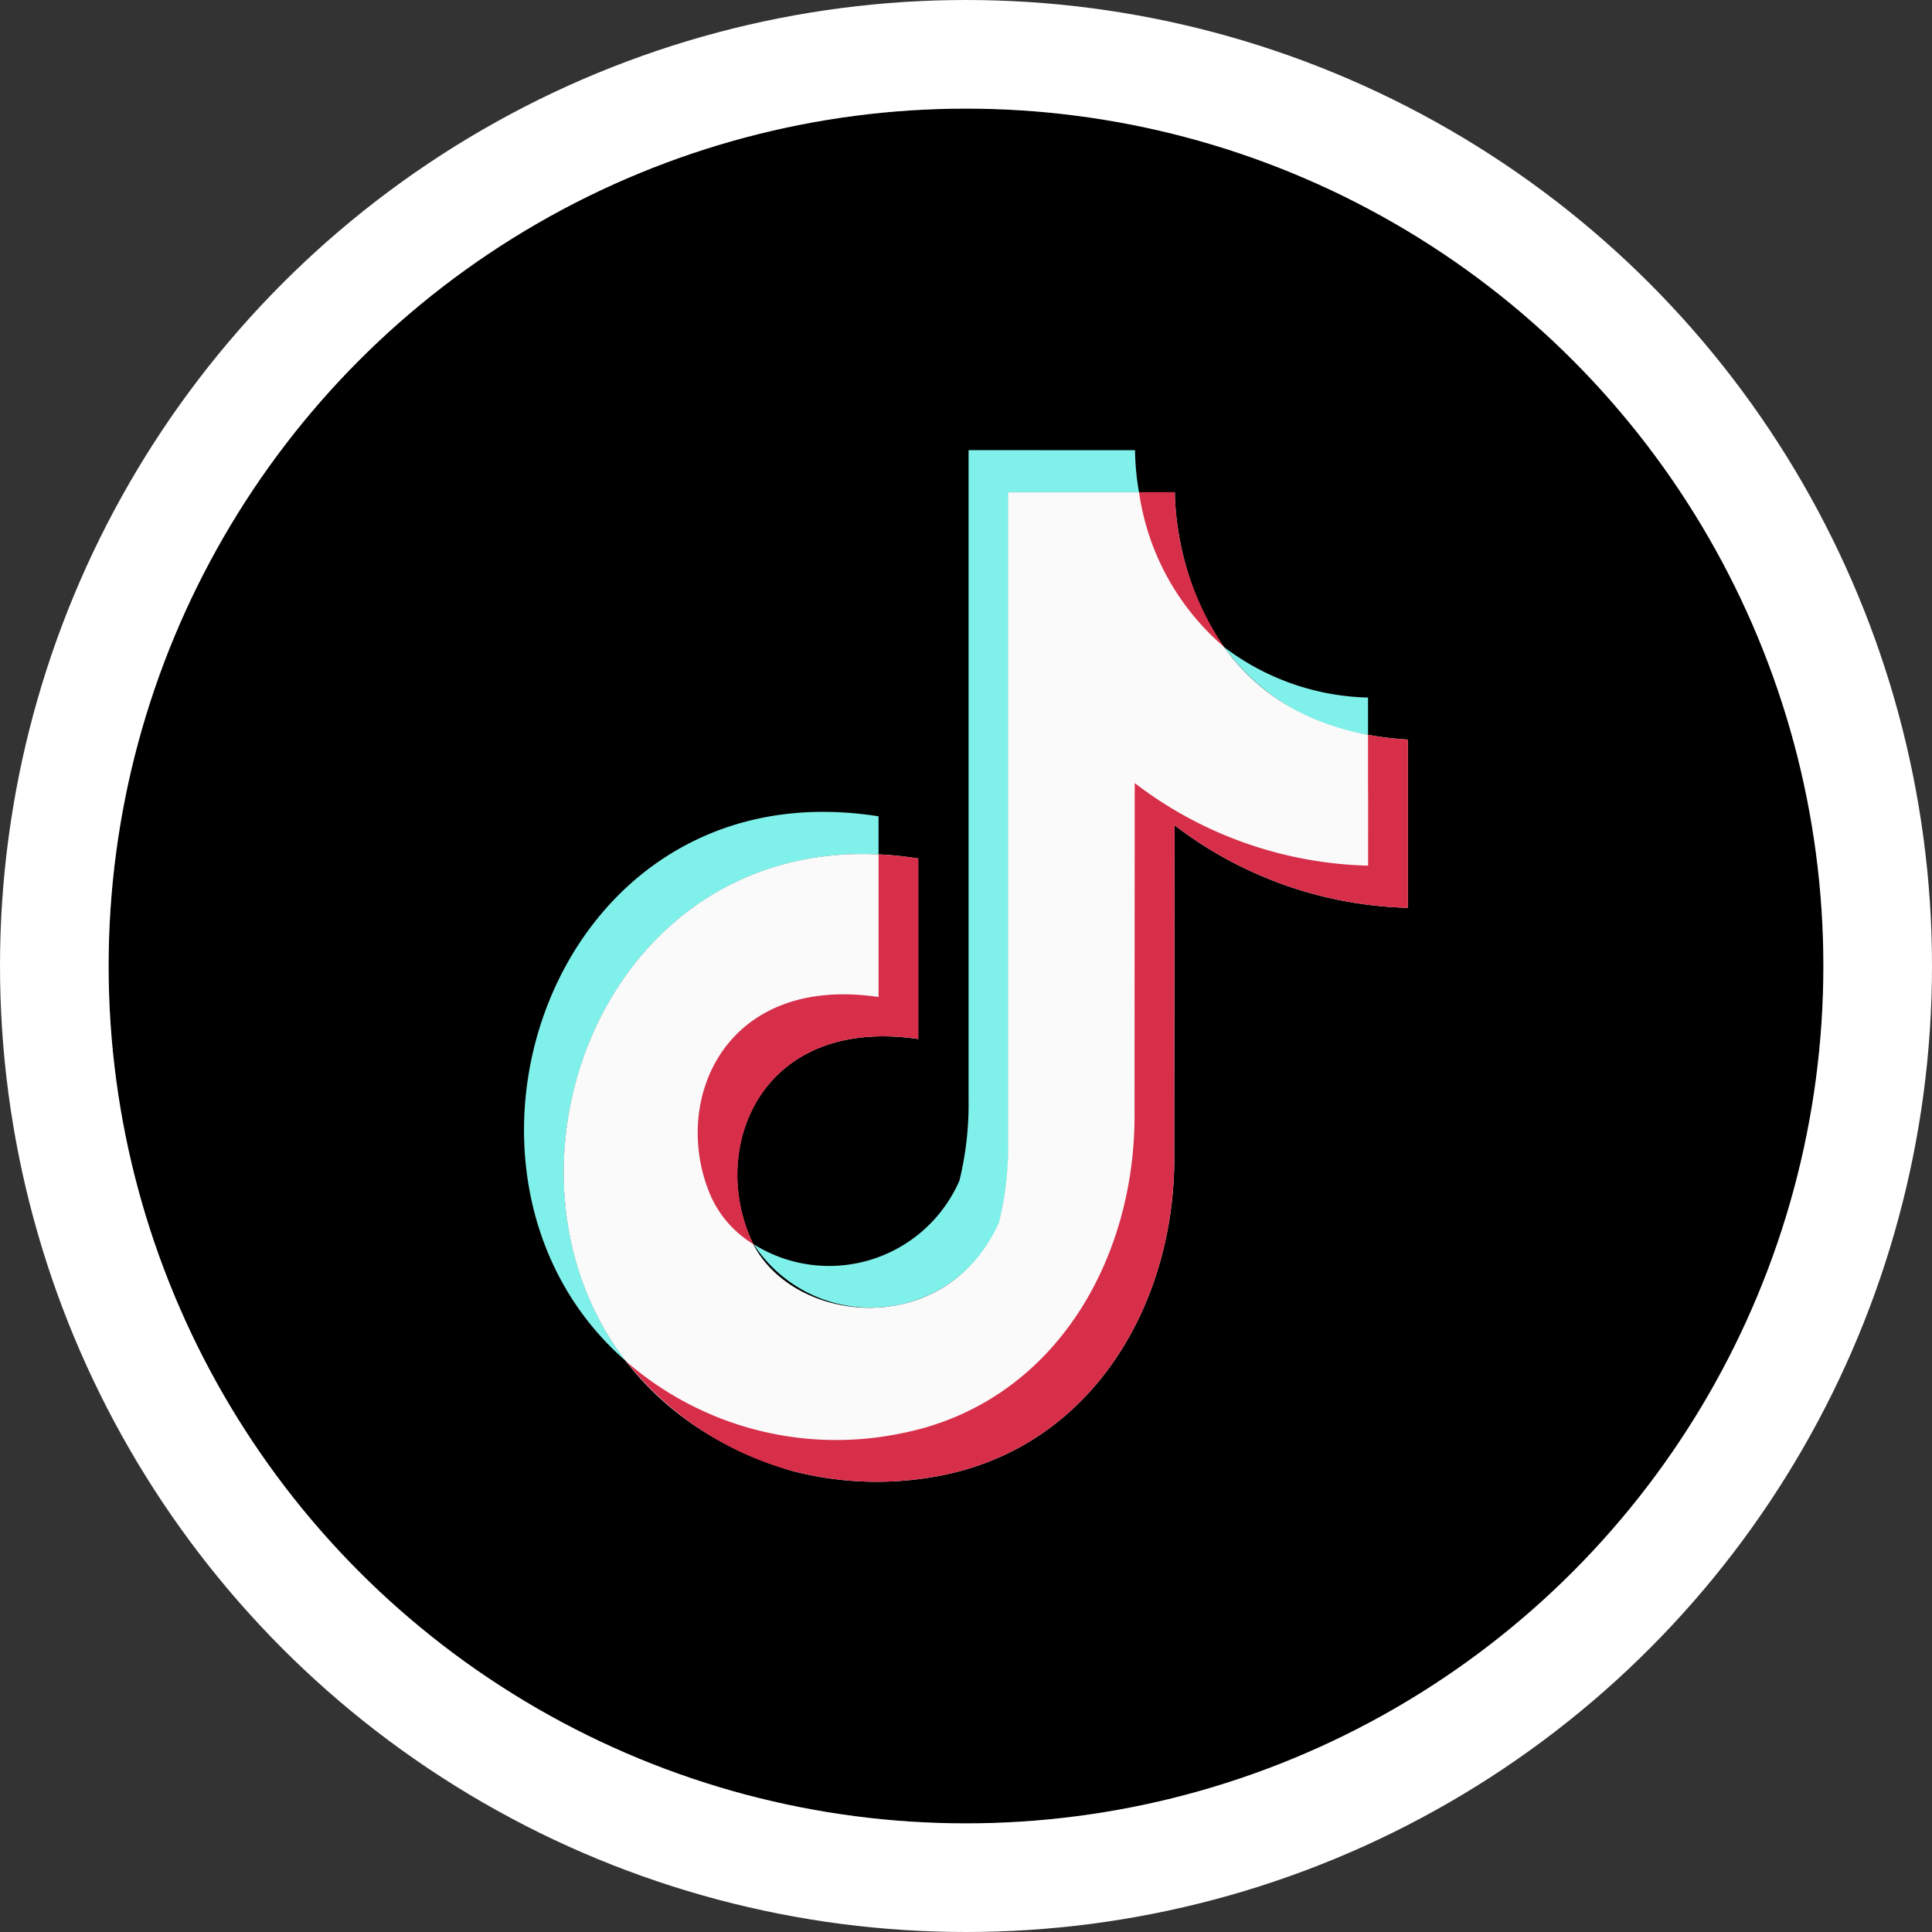
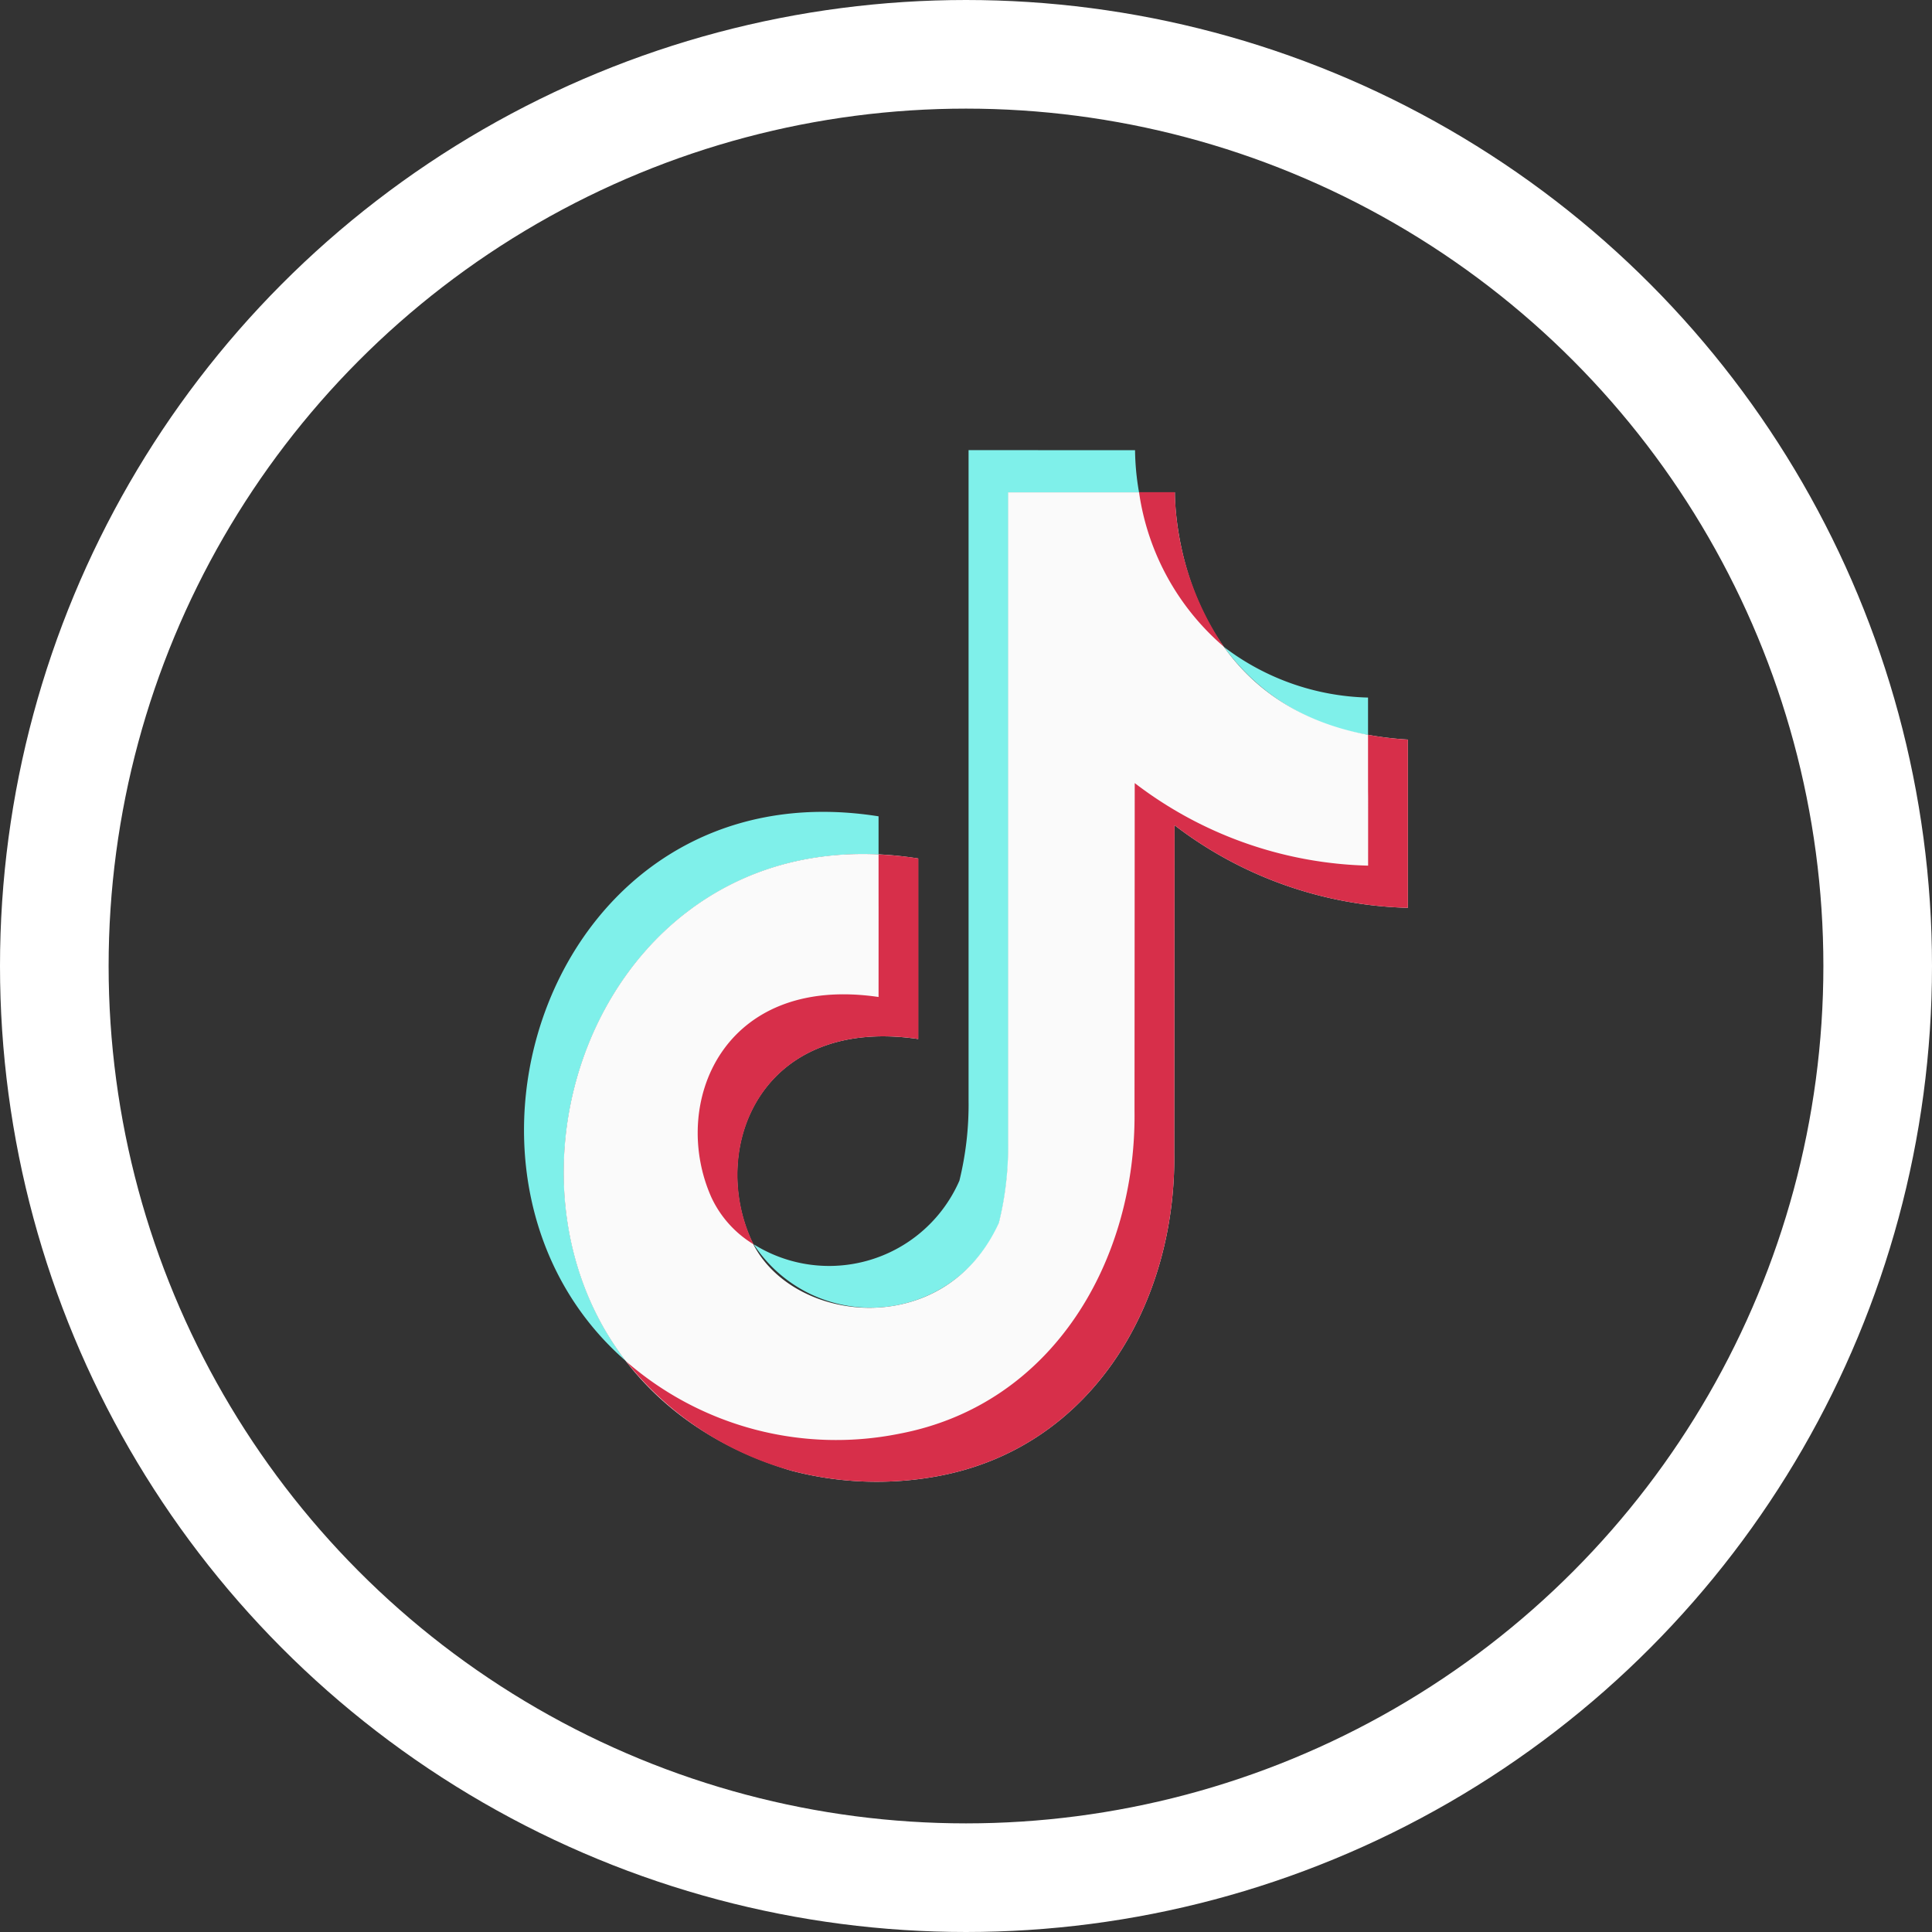
<svg xmlns="http://www.w3.org/2000/svg" width="53.36" height="53.36" viewBox="0 0 53.36 53.36">
  <rect x="0" y="0" width="53.36" height="53.36" fill="#333333" stroke="none" />
  <g id="Gruppe_105" data-name="Gruppe 105" transform="translate(-810.964 -4148.64)">
    <g id="Ellipse_14" data-name="Ellipse 14" transform="translate(813.964 4151.64)" stroke="#fff" stroke-miterlimit="10" stroke-width="3">
-       <circle cx="23.68" cy="23.68" r="23.68" stroke="none" />
      <circle cx="23.68" cy="23.68" r="25.18" fill="none" />
    </g>
    <g id="Gruppe_104" data-name="Gruppe 104">
      <path id="Pfad_72" data-name="Pfad 72" d="M828.258,4186.238c-5.887-5.109-2.08-16.483,6.971-15.052v1.054C827.585,4171.884,824.221,4181,828.258,4186.238Zm16.509-19.732a6.828,6.828,0,0,0,3.981,1.4v1.032A6.037,6.037,0,0,1,844.767,4166.506Zm-2.454-5.432a7.069,7.069,0,0,0,.11,1.163h-3.608V4180.2a8.723,8.723,0,0,1-.255,2.212,3.856,3.856,0,0,1-6.779.594,3.926,3.926,0,0,0,5.681-1.757,8.822,8.822,0,0,0,.253-2.213v-17.964Z" fill="#7ff0ea" fill-rule="evenodd" />
      <path id="Pfad_73" data-name="Pfad 73" d="M843.413,4162.237v.023c0,.416.123,6.431,6.435,6.806,0,5.6,0,0,0,4.647a11.055,11.055,0,0,1-6.444-2.28l-.008,9.046c.057,4.1-2.223,8.114-6.493,8.924a9.265,9.265,0,0,1-4.081-.143c-10.415-3.116-6.954-18.563,3.5-16.91,0,4.987,0,0,0,4.987-4.321-.636-5.766,2.958-4.618,5.532,1.045,2.343,5.347,2.851,6.847-.455a8.723,8.723,0,0,0,.255-2.212v-17.965Z" fill="#fafafa" fill-rule="evenodd" />
      <path id="Pfad_74" data-name="Pfad 74" d="M835.229,4172.24a9.376,9.376,0,0,1,1.1.11c0,4.987,0,0,0,4.987-4.321-.636-5.766,2.958-4.618,5.532.021.047.044.093.068.139a2.99,2.99,0,0,1-1.168-1.3c-1.146-2.573.3-6.167,4.618-5.532C835.231,4171.6,835.229,4175.406,835.229,4172.24Zm13.519-3.306a8.858,8.858,0,0,0,1.1.132c0,5.6,0,0,0,4.647a11.055,11.055,0,0,1-6.444-2.28l-.008,9.046c.057,4.1-2.223,8.114-6.493,8.924a9.265,9.265,0,0,1-4.081-.143,8.812,8.812,0,0,1-4.566-3.022,8.831,8.831,0,0,0,7.547,2c4.27-.809,6.55-4.827,6.495-8.922l.006-9.048a11.034,11.034,0,0,0,6.446,2.28C848.752,4168.234,848.748,4172.751,848.748,4168.934Zm-5.335-6.7v.023a7.913,7.913,0,0,0,1.354,4.246,6.906,6.906,0,0,1-2.344-4.269Z" fill="#d72f4a" fill-rule="evenodd" />
    </g>
  </g>
</svg>